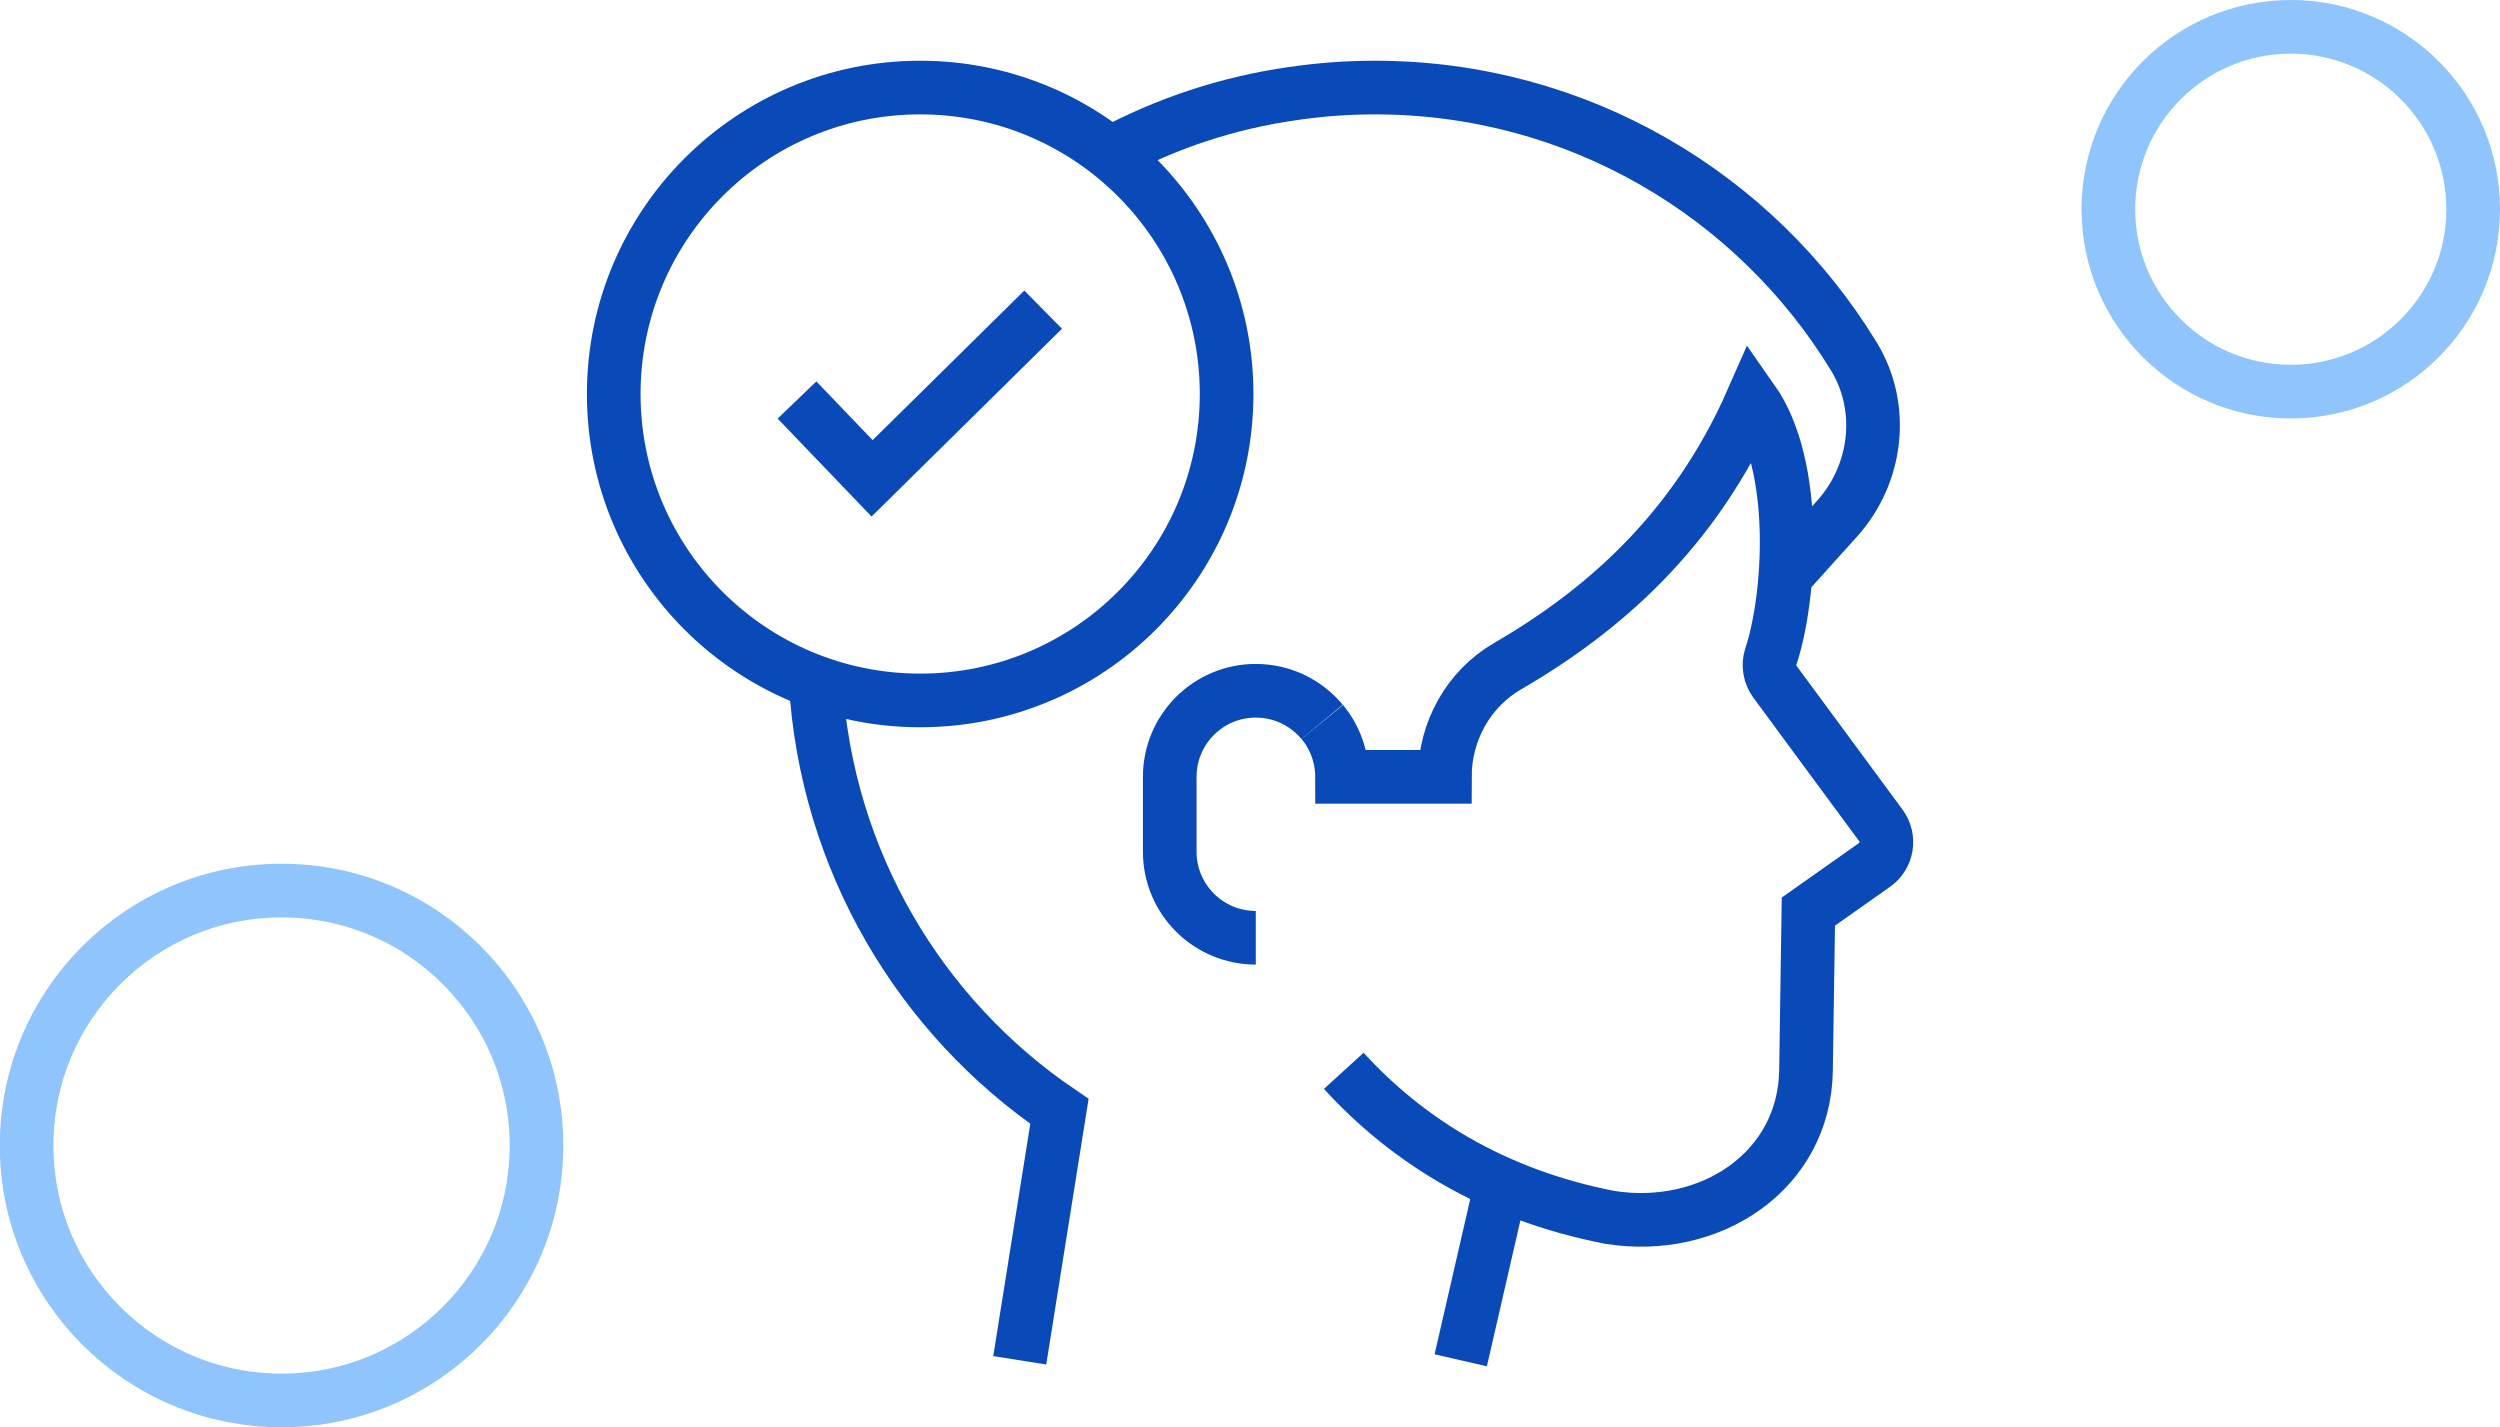
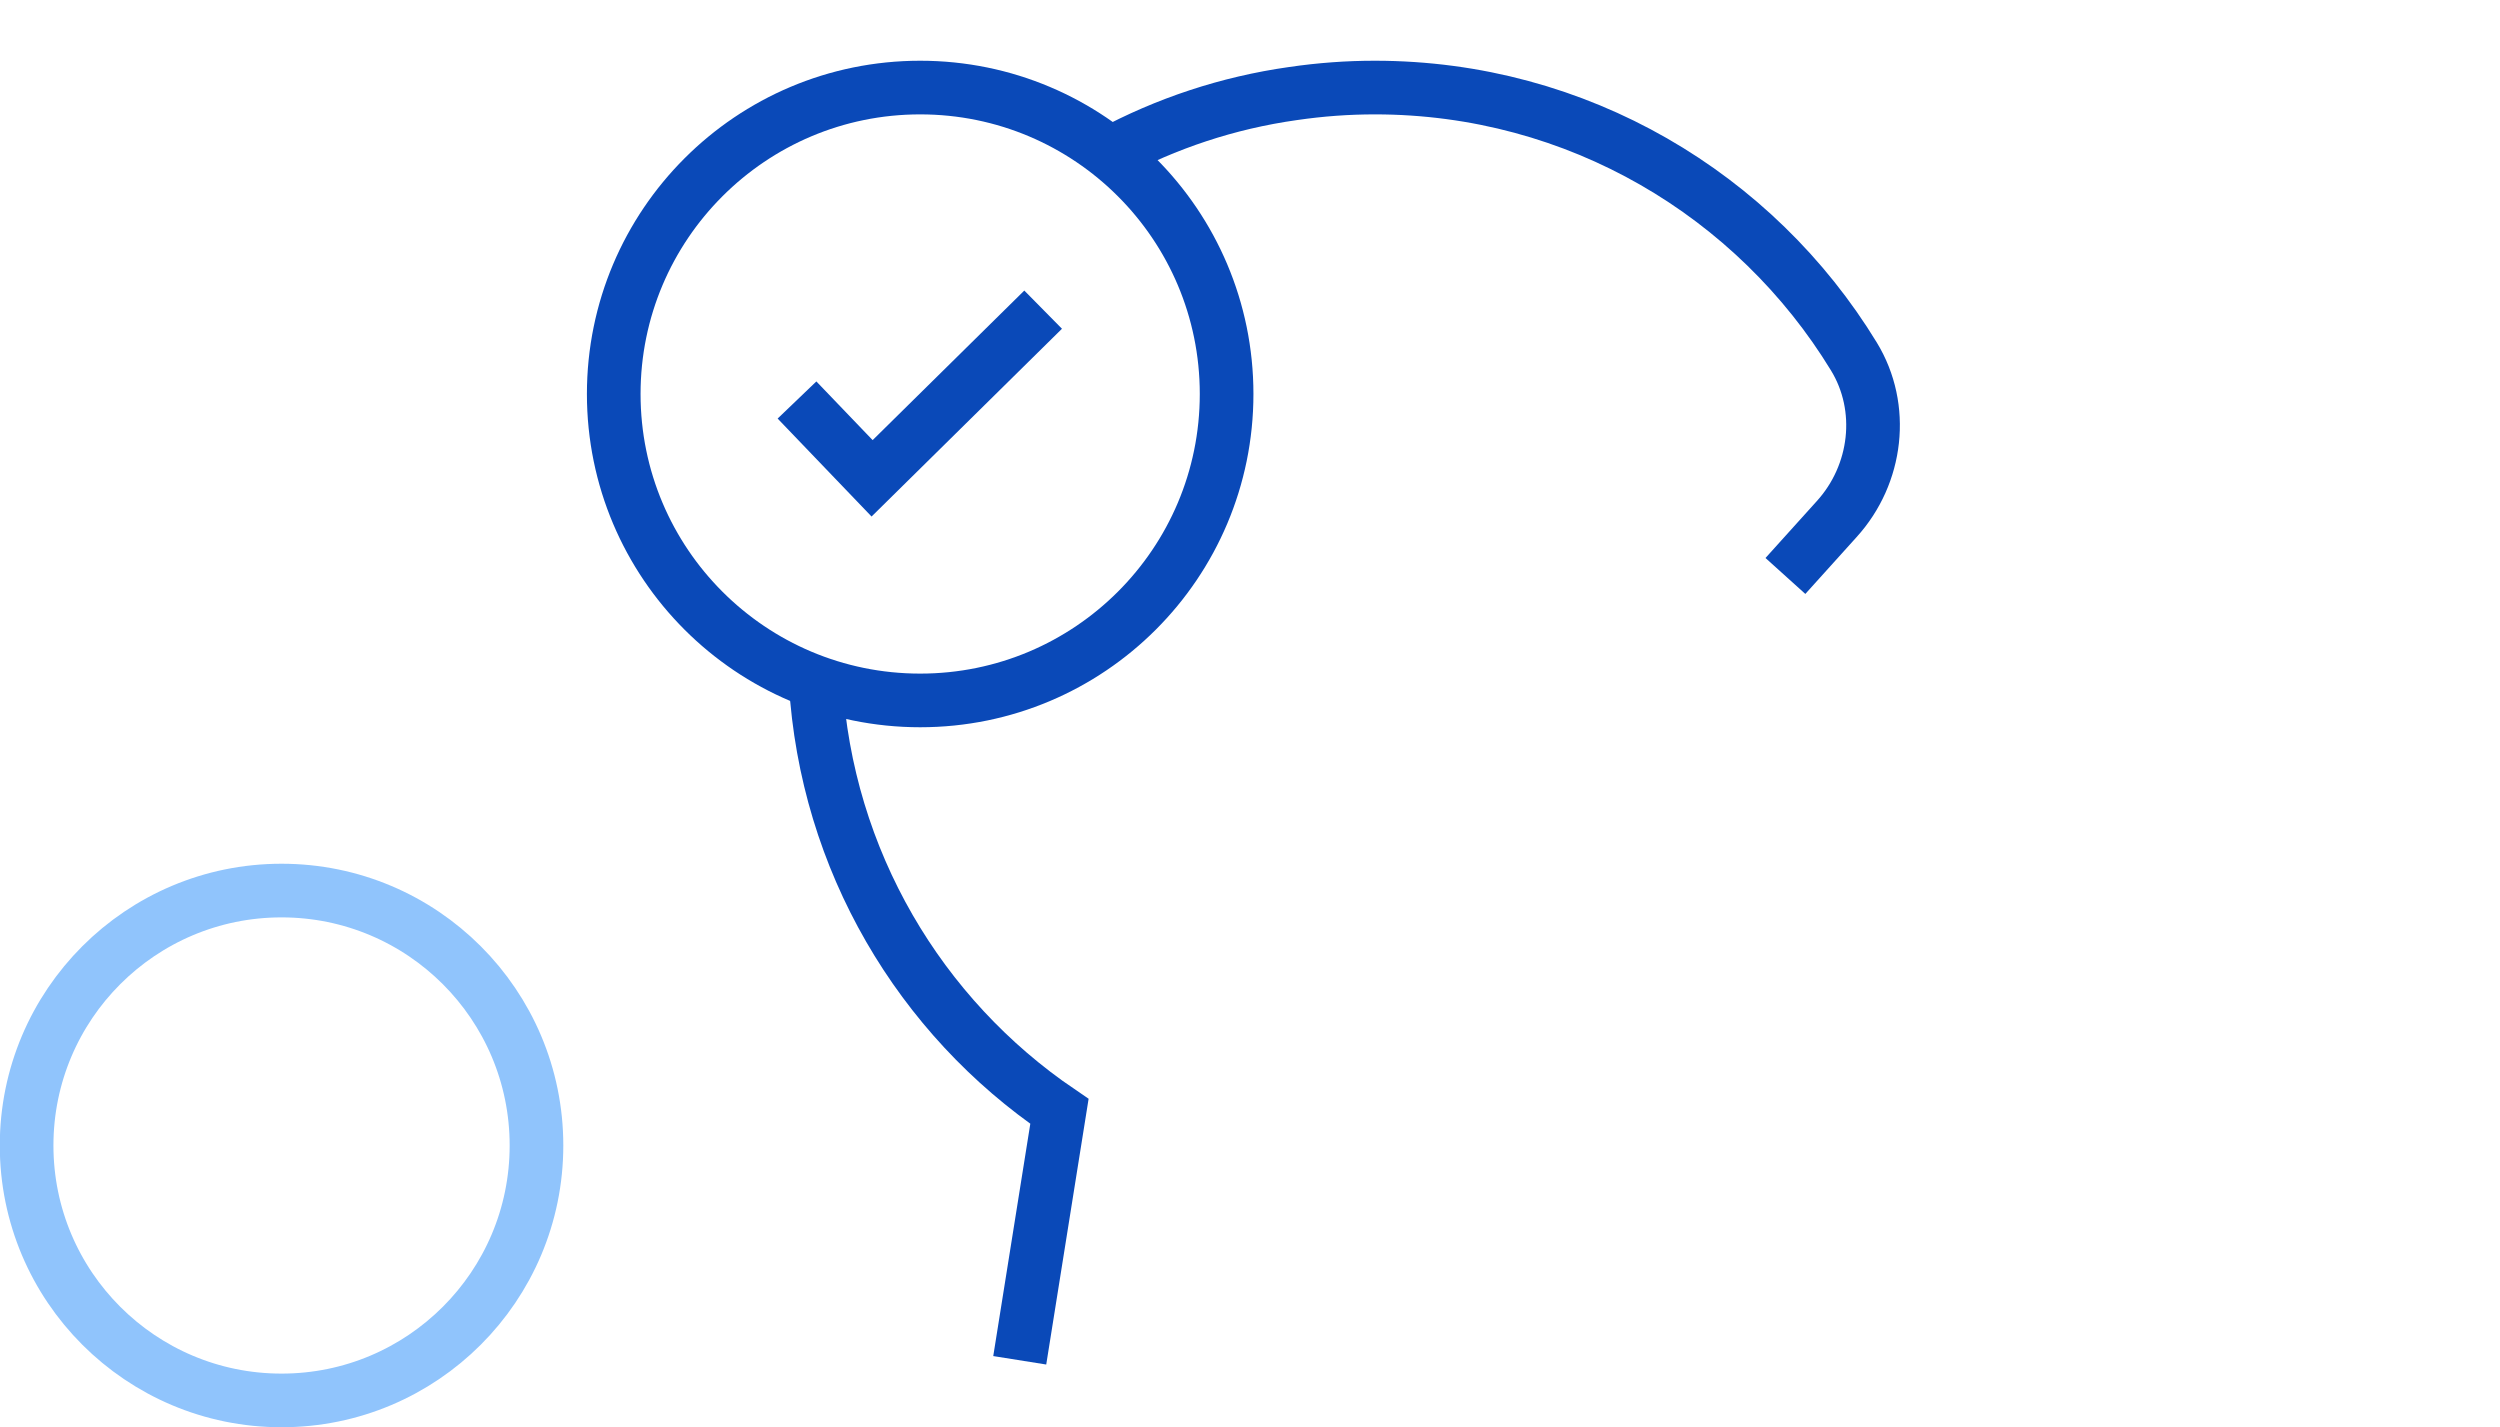
<svg xmlns="http://www.w3.org/2000/svg" id="Layer_2" data-name="Layer 2" width="116.5" height="66.5" viewBox="0 0 116.5 66.5">
  <defs>
    <style>
      .cls-1 {
        stroke: #0a49b8;
      }

      .cls-1, .cls-2 {
        fill: none;
        stroke-miterlimit: 10;
        stroke-width: 2.5px;
      }

      .cls-2 {
        stroke: #90c4fc;
      }
    </style>
  </defs>
  <g id="Layer_1-2" data-name="Layer 1">
    <g id="HumanThought">
-       <circle class="cls-2" cx="106.75" cy="9.75" r="8.5" />
      <circle class="cls-2" cx="13.12" cy="53.38" r="11.88" />
      <g>
        <g>
-           <line class="cls-1" x1="69.91" y1="55.38" x2="68.07" y2="63.39" />
          <path class="cls-1" d="m83.2,26.84l2.39-2.65c1.89-2.08,2.26-5.19.8-7.58-4.58-7.51-12.86-12.53-22.32-12.53-1.26,0-2.52.09-3.82.28-3.04.43-5.91,1.39-8.53,2.8" />
          <path class="cls-1" d="m38.01,31.79c.5,8.32,4.87,15.59,11.36,20l-1.85,11.6" />
-           <path class="cls-1" d="m61.61,33.64c-.74-.89-1.85-1.45-3.09-1.45h0c-2.22,0-4.01,1.8-4.01,4.01v3.49c0,2.22,1.8,4.01,4.01,4.01" />
-           <path class="cls-1" d="m62.62,49.9c2.91,3.19,6.94,5.77,12.4,6.83,4.66.74,9.07-2.14,9.14-6.85l.11-7.4,3.09-2.18c.59-.42.72-1.24.3-1.82l-4.94-6.7c-.25-.34-.33-.78-.2-1.18.91-2.72,1.33-8.85-.86-11.96-2.72,6.19-7.05,9.87-11.4,12.4-1.83,1.06-2.93,3.04-2.93,5.16h-4.79c0-.97-.35-1.86-.92-2.56" />
        </g>
        <circle class="cls-1" cx="42.88" cy="18.36" r="14.28" />
        <polyline class="cls-1" points="48.61 14.43 40.64 22.29 37.14 18.64" />
      </g>
    </g>
  </g>
</svg>